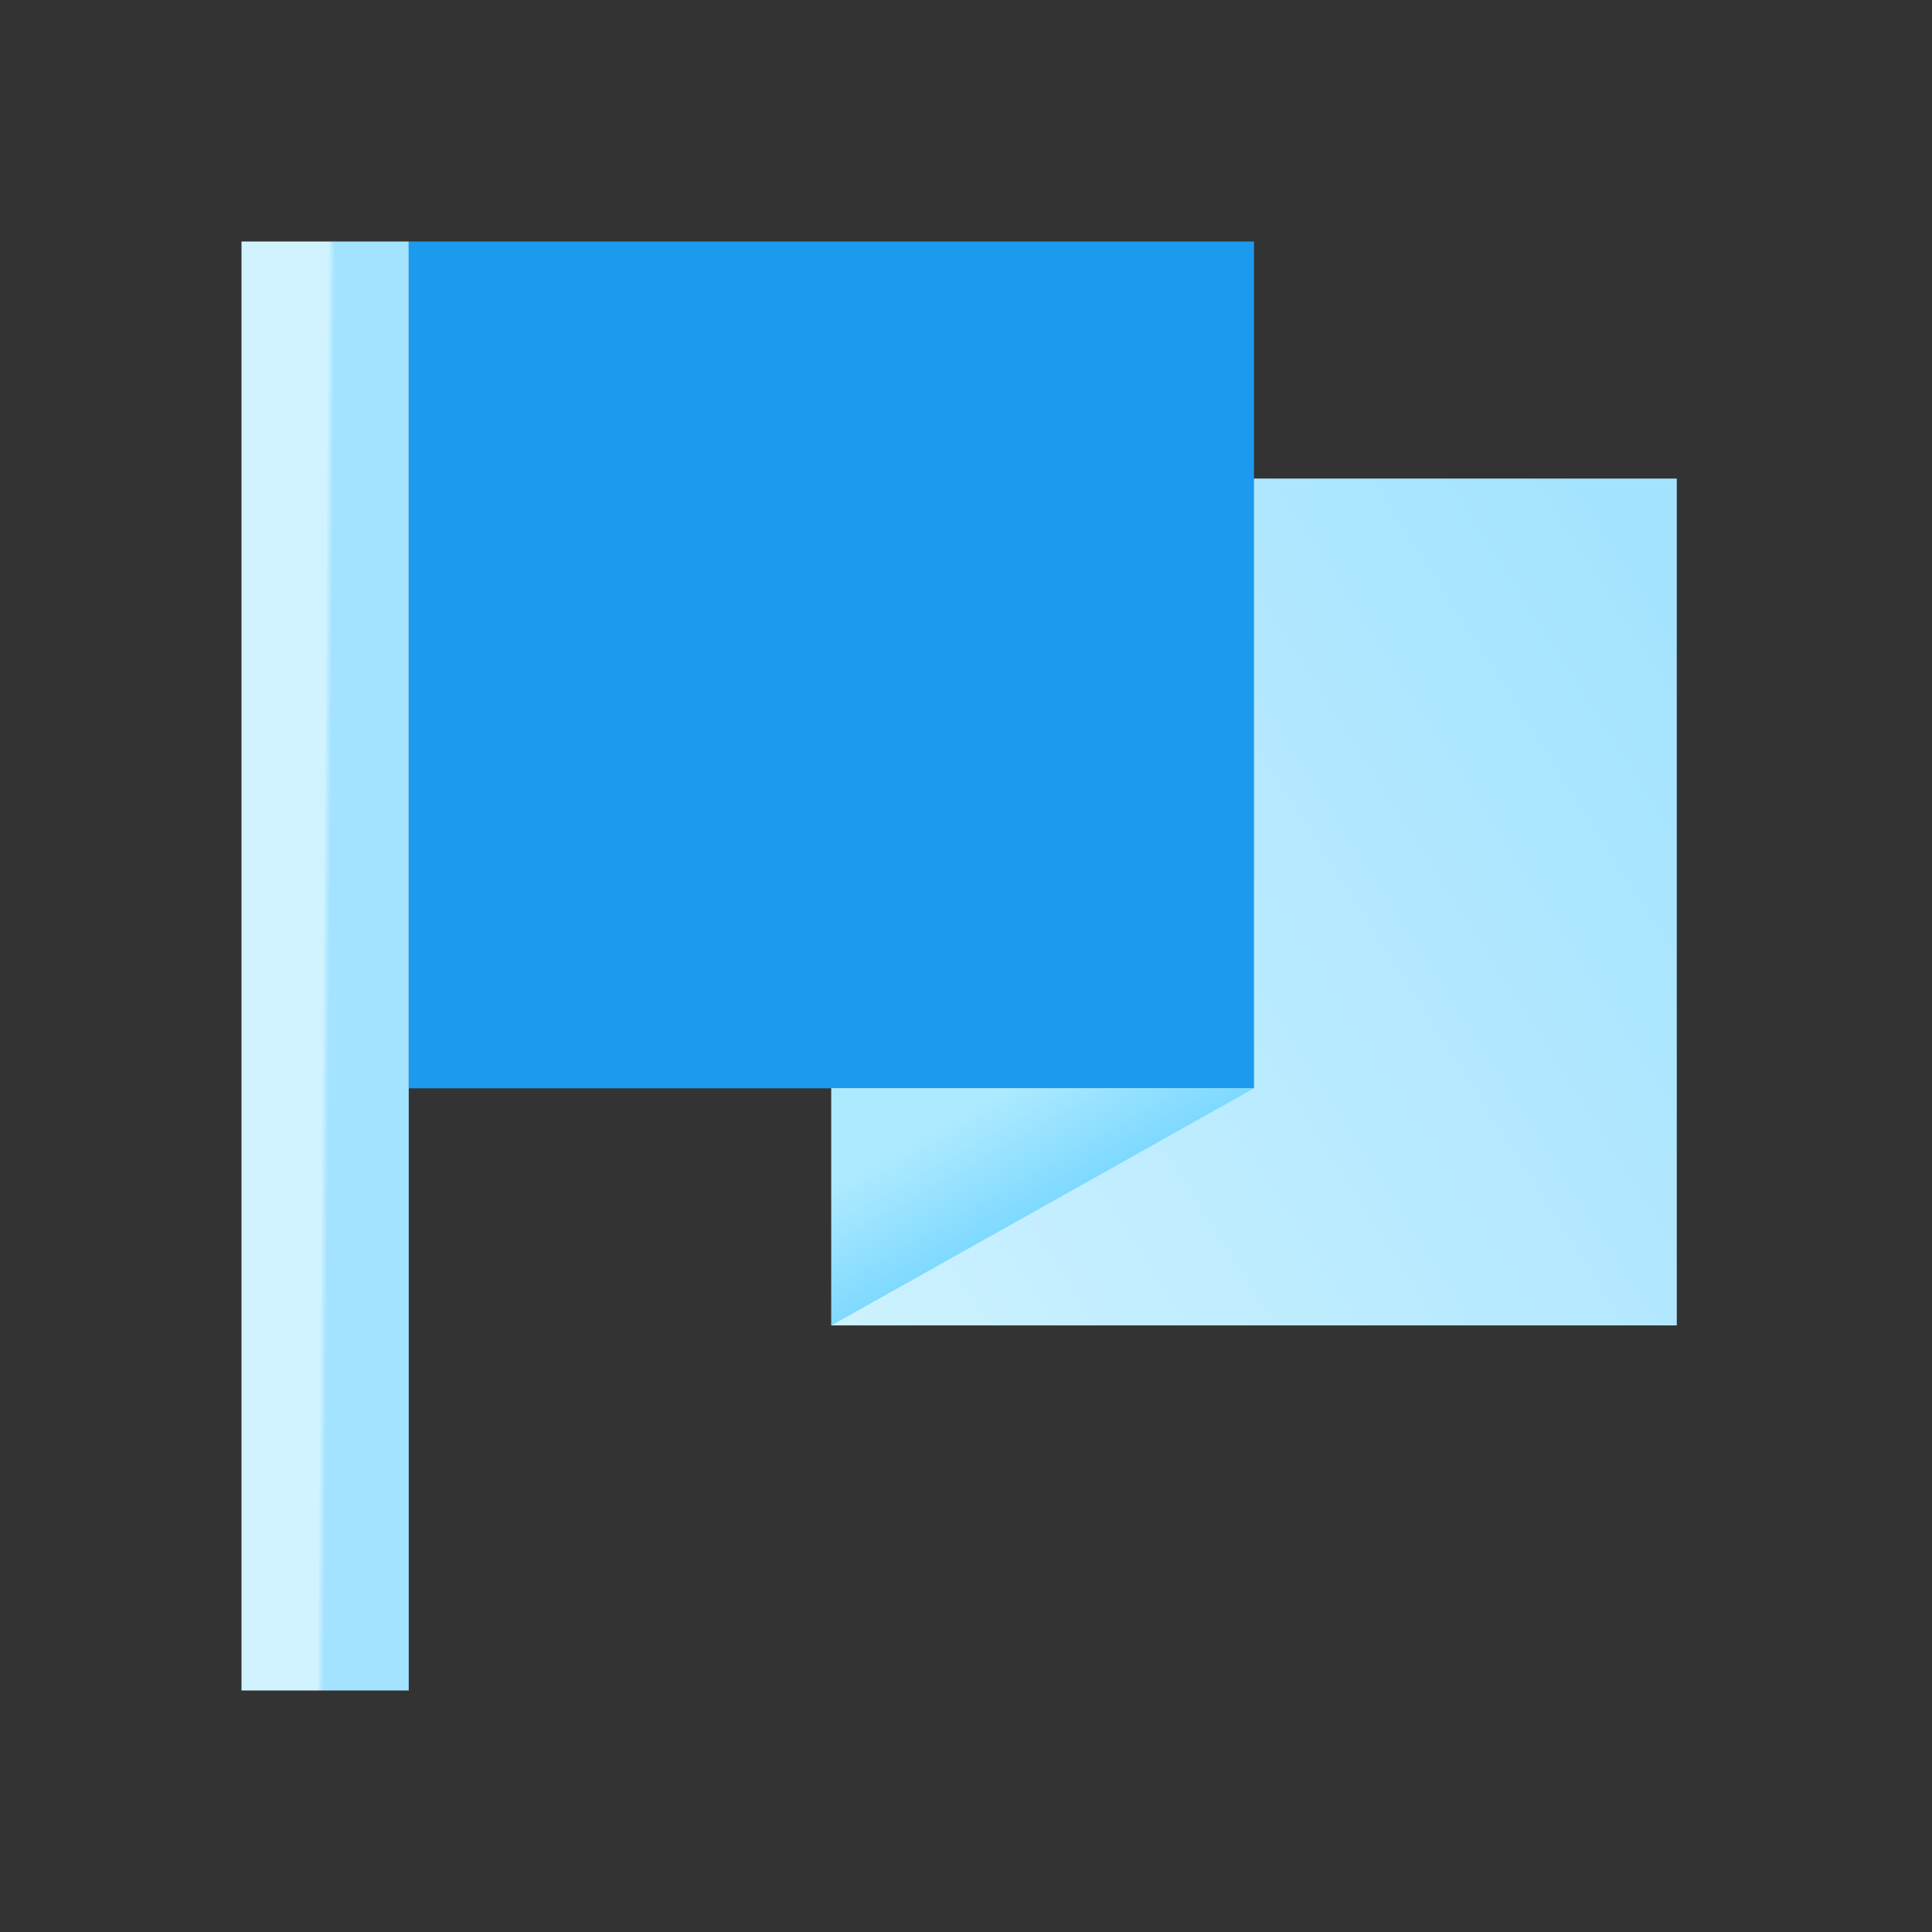
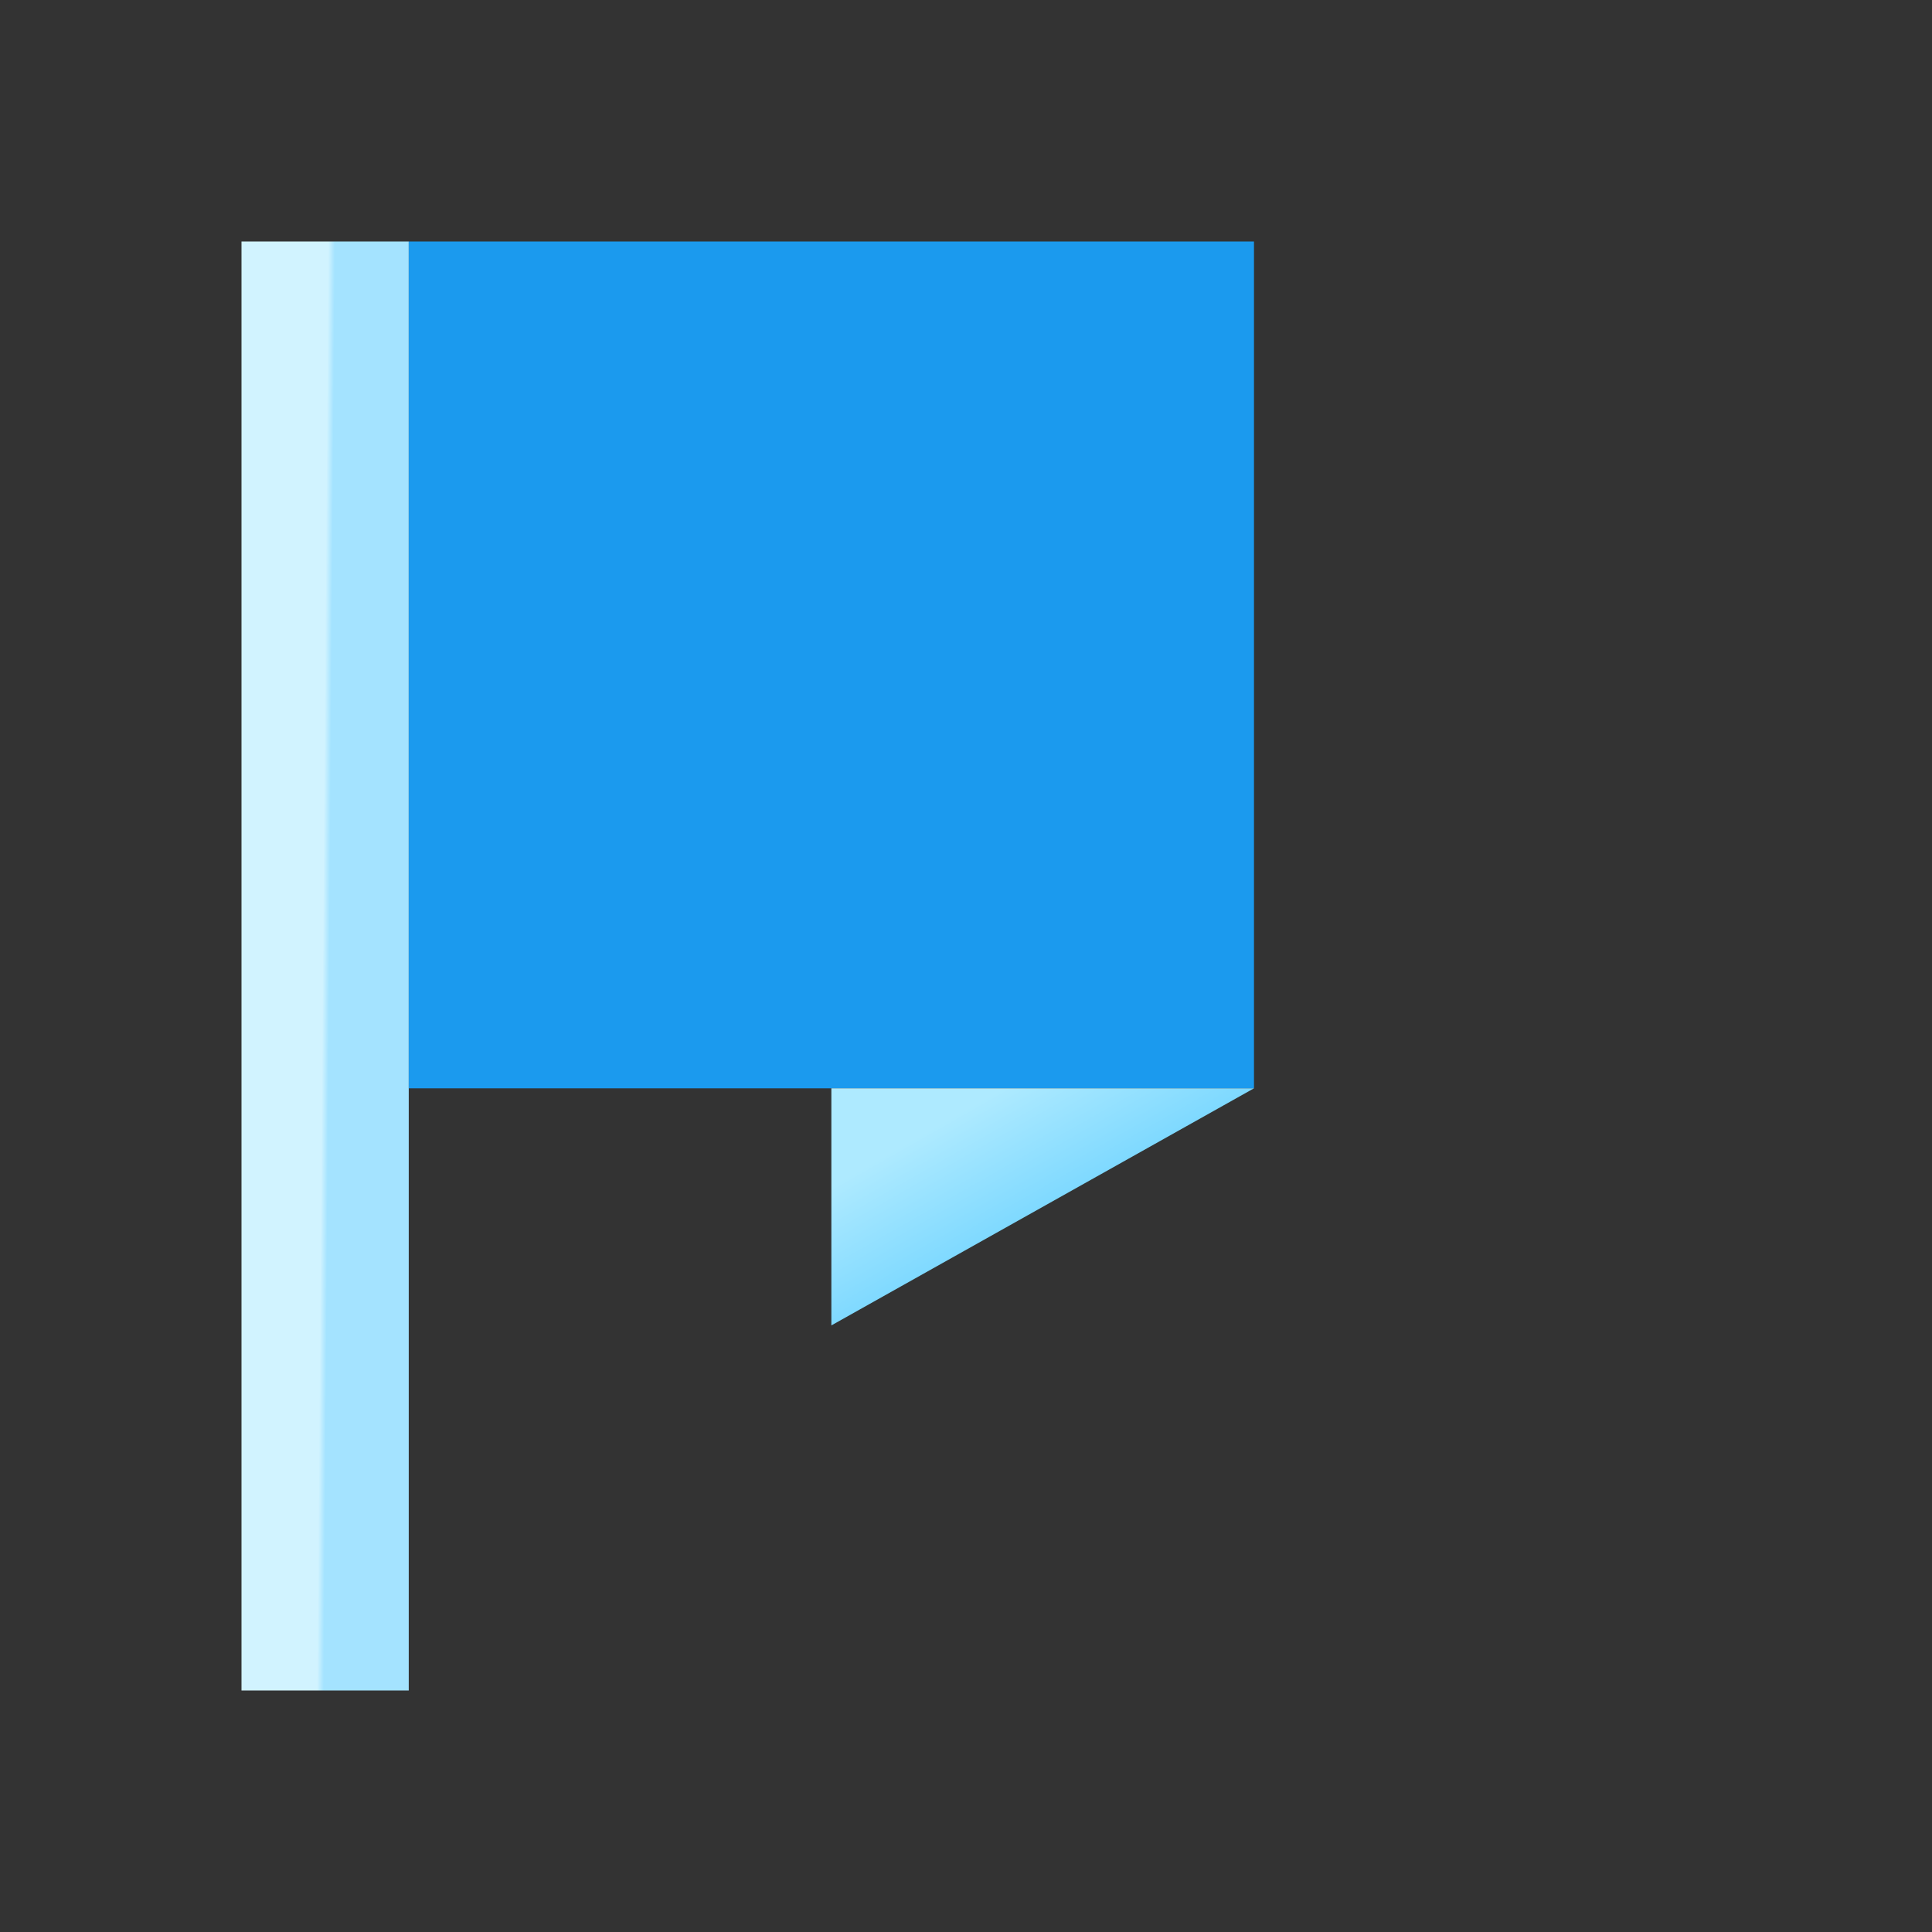
<svg xmlns="http://www.w3.org/2000/svg" width="32" height="32">
  <rect width="100%" height="100%" fill="#333333" stroke="none" />
  <defs>
    <linearGradient x1=".16%" y1="126.726%" x2="120.651%" y2="50%" id="a">
      <stop stop-color="#D1F3FF" offset="0%" />
      <stop stop-color="#A4E3FF" offset="100%" />
    </linearGradient>
    <linearGradient x1="48.611%" y1="48.888%" x2="52.567%" y2="49.152%" id="b">
      <stop stop-color="#D1F3FF" offset="0%" />
      <stop stop-color="#A4E3FF" offset="100%" />
    </linearGradient>
    <linearGradient x1="17.151%" y1="23.701%" x2="68.548%" y2="74.228%" id="c">
      <stop stop-color="#AEEAFF" offset="0%" />
      <stop stop-color="#5DCDFF" offset="100%" />
    </linearGradient>
  </defs>
  <g fill="none" fill-rule="evenodd">
    <path d="M0 0h32v32H0z" />
    <g fill-rule="nonzero">
-       <path fill="url(#a)" d="M9.77 17.953h14.003V3.927H9.769z" transform="translate(4 4)" />
      <path fill="url(#b)" d="M0 24h2.77V0H0z" transform="translate(4 4)" />
      <path fill="#1B9AEE" d="M6.77 18.026h14V4h-14z" />
      <path fill="url(#c)" d="M9.77 14.026v3.927l7-3.927z" transform="translate(4 4)" />
    </g>
  </g>
</svg>